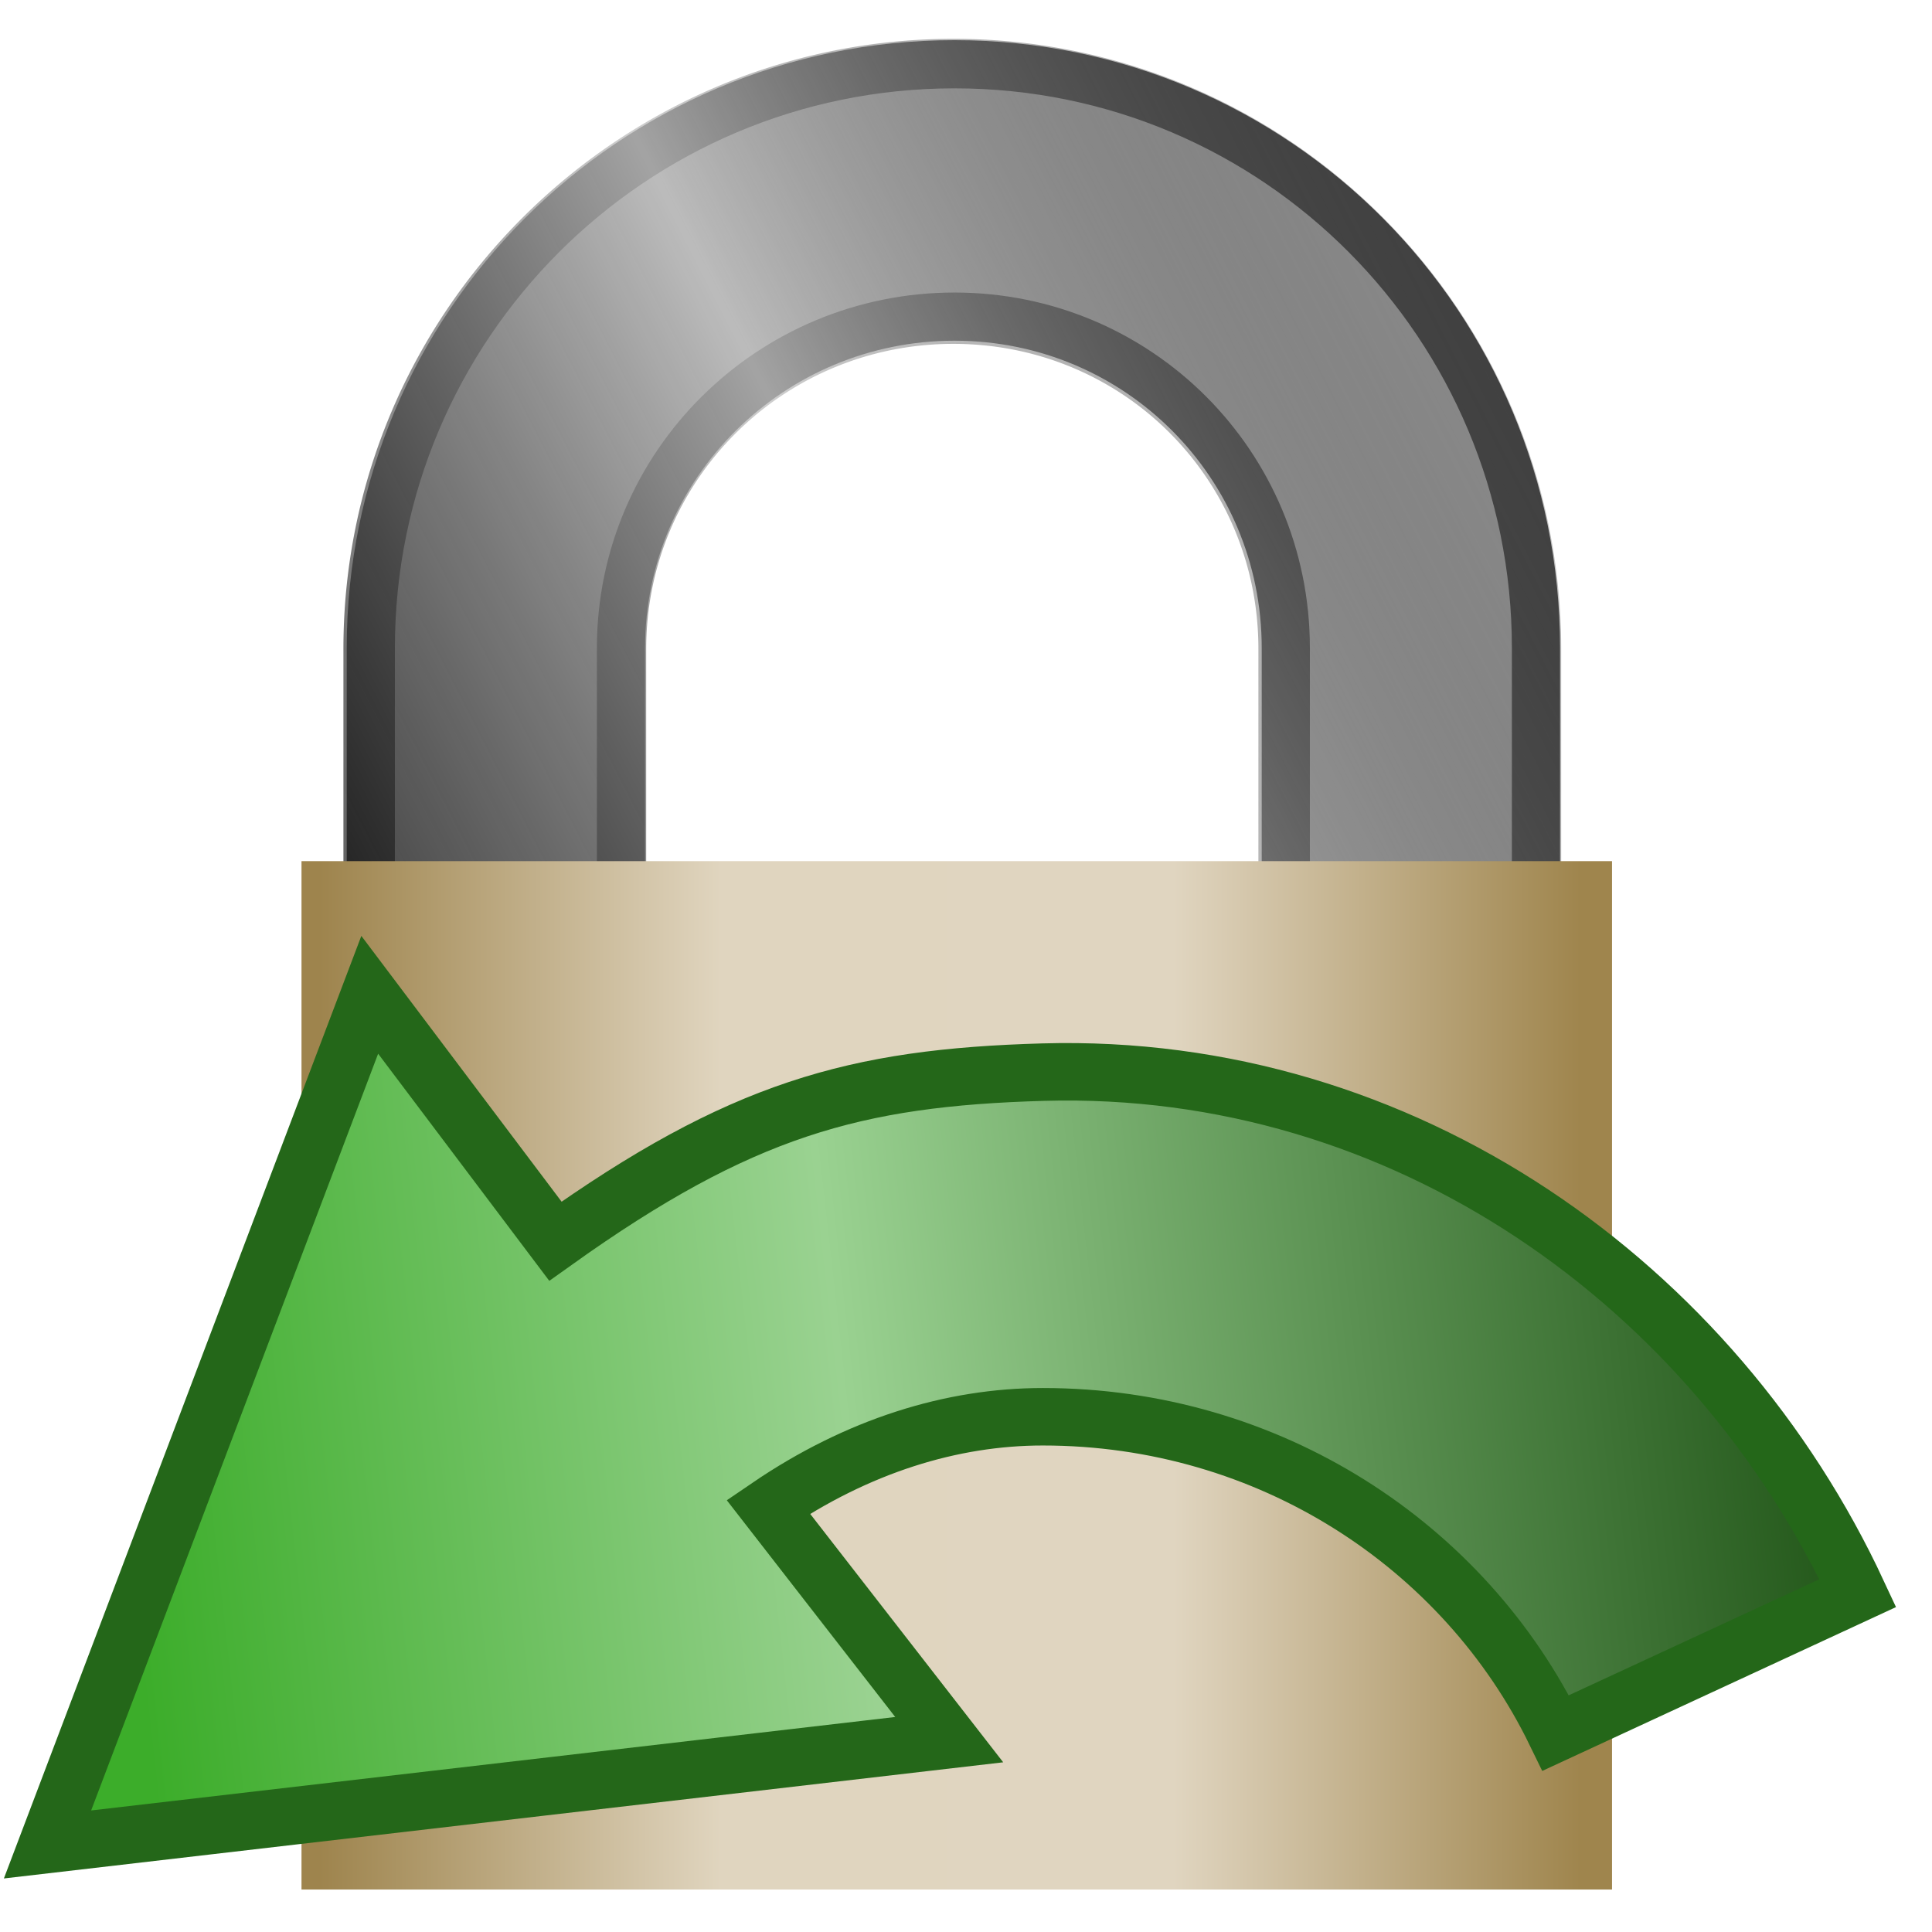
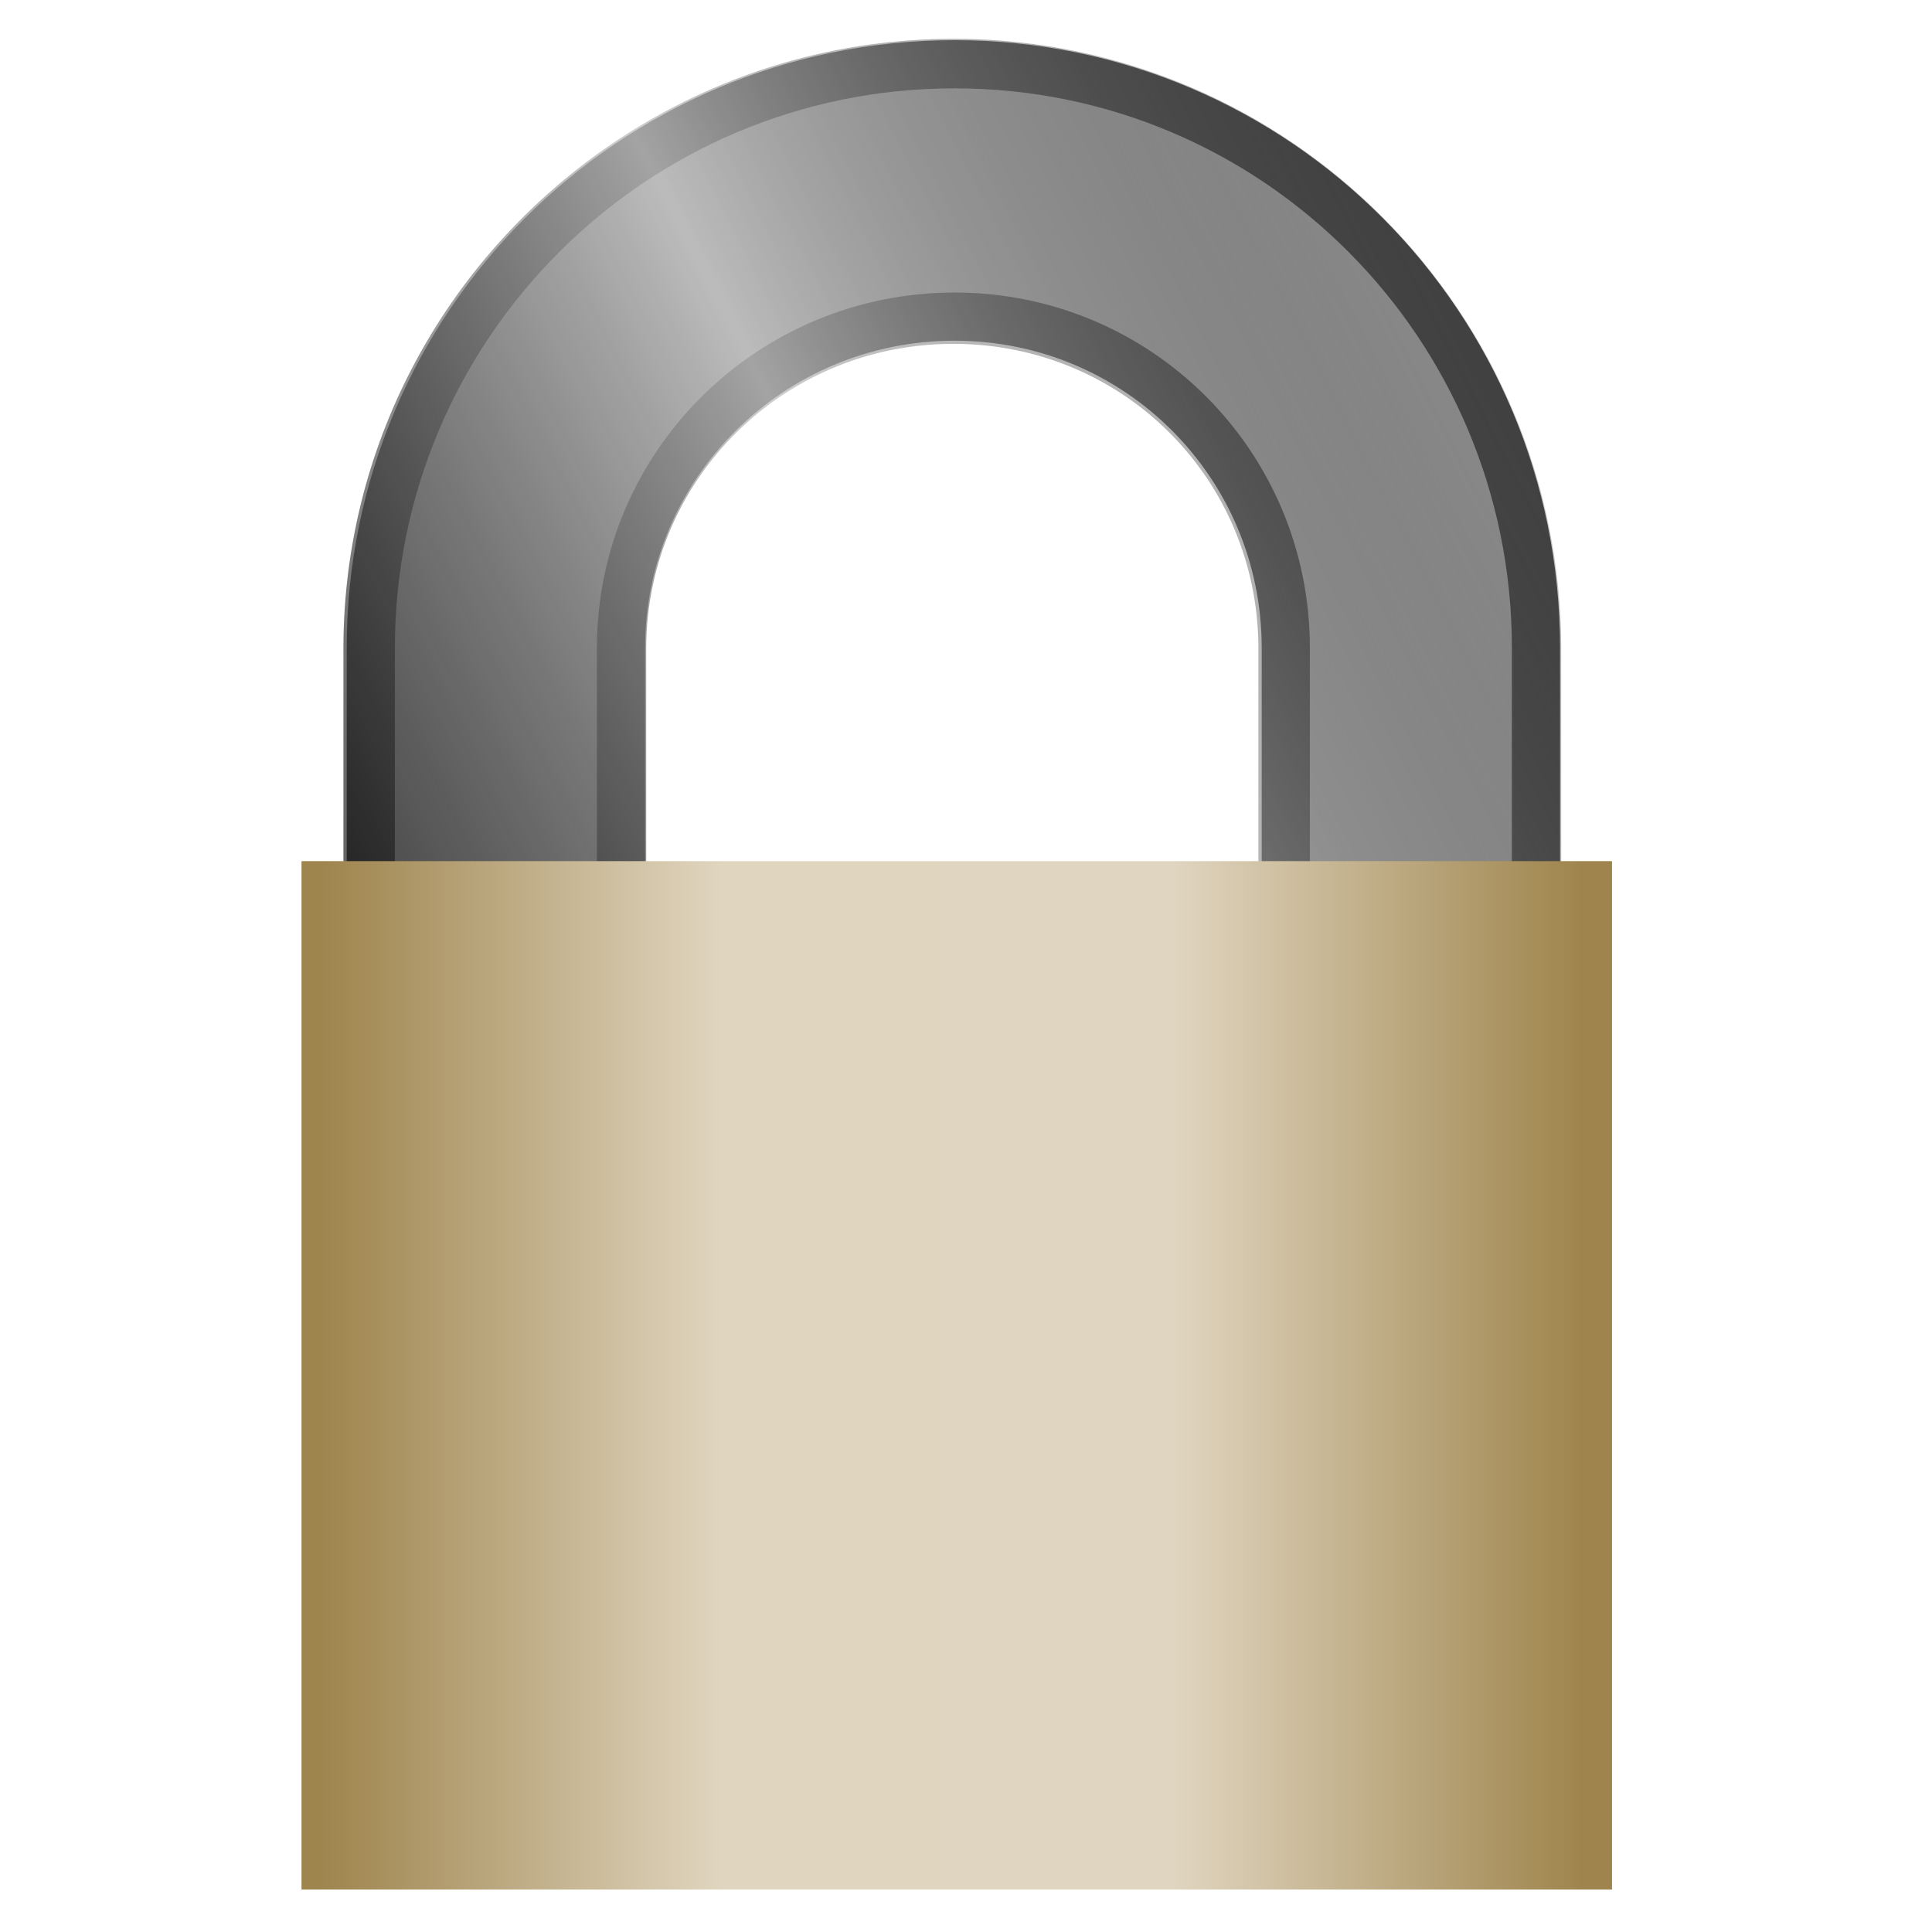
<svg xmlns="http://www.w3.org/2000/svg" xmlns:ns1="http://www.inkscape.org/namespaces/inkscape" xmlns:ns2="http://sodipodi.sourceforge.net/DTD/sodipodi-0.dtd" xmlns:xlink="http://www.w3.org/1999/xlink" width="32px" height="32px" id="svg2995" version="1.1" ns1:version="0.48.3.1 r9886" ns1:export-filename="C:\Users\Tim\Documents\texstudio\trunk\images\syncViewer.png" ns1:export-xdpi="45" ns1:export-ydpi="45" ns2:docname="syncViewer.svg">
  <defs id="defs2997">
    <linearGradient ns1:collect="always" id="linearGradient4055">
      <stop style="stop-color:#010101;stop-opacity:0.631" offset="0" id="stop4057" />
      <stop id="stop4063" offset="0.48" style="stop-color:#bebebe;stop-opacity:0.75" />
      <stop style="stop-color:#000000;stop-opacity:0.216" offset="1" id="stop4059" />
    </linearGradient>
    <linearGradient id="linearGradient3923">
      <stop style="stop-color:#9e844d;stop-opacity:1" offset="0" id="stop3925" />
      <stop id="stop3931" offset="0.318" style="stop-color:#e0d5bf;stop-opacity:1" />
      <stop style="stop-color:#e0d5c0;stop-opacity:1" offset="0.677" id="stop3933" />
      <stop style="stop-color:#9f854d;stop-opacity:1" offset="1" id="stop3927" />
    </linearGradient>
    <linearGradient id="linearGradient3909">
      <stop style="stop-color:#1c5013;stop-opacity:1;" offset="0" id="stop3911" />
      <stop id="stop3919" offset="0.587" style="stop-color:#9ad291;stop-opacity:1" />
      <stop style="stop-color:#3cad2a;stop-opacity:1" offset="1" id="stop3913" />
    </linearGradient>
    <linearGradient ns1:collect="always" xlink:href="#linearGradient3909" id="linearGradient3917" x1="1.826" y1="16.279" x2="28.839" y2="19.315" gradientUnits="userSpaceOnUse" gradientTransform="matrix(-1.074,0,0,1.074,33.02,4.361)" />
    <linearGradient ns1:collect="always" xlink:href="#linearGradient4055" id="linearGradient4070" gradientUnits="userSpaceOnUse" x1="-21.701" y1="17.533" x2="-5.001" y2="8.96" />
    <linearGradient ns1:collect="always" xlink:href="#linearGradient3923" id="linearGradient4072" gradientUnits="userSpaceOnUse" gradientTransform="translate(-3.661,0.089)" x1="-18.575" y1="23.07" x2="-0.625" y2="23.07" />
    <linearGradient ns1:collect="always" xlink:href="#linearGradient3909-7" id="linearGradient3917-1" x1="1.826" y1="16.279" x2="28.839" y2="19.315" gradientUnits="userSpaceOnUse" gradientTransform="matrix(1.074,0,0,1.074,-1.462,4.361)" />
    <linearGradient id="linearGradient3909-7">
      <stop style="stop-color:#1c5013;stop-opacity:1;" offset="0" id="stop3911-0" />
      <stop id="stop3919-4" offset="0.587" style="stop-color:#9ad291;stop-opacity:1" />
      <stop style="stop-color:#3cad2a;stop-opacity:1" offset="1" id="stop3913-8" />
    </linearGradient>
    <linearGradient y2="19.315" x2="28.839" y1="16.279" x1="1.826" gradientTransform="matrix(1.074,0,0,1.074,-1.703,21.956)" gradientUnits="userSpaceOnUse" id="linearGradient4090" xlink:href="#linearGradient3909-7" ns1:collect="always" />
  </defs>
  <ns2:namedview id="base" pagecolor="#ffffff" bordercolor="#666666" borderopacity="1.0" ns1:pageopacity="0.0" ns1:pageshadow="2" ns1:zoom="11.197802" ns1:cx="46.429186" ns1:cy="5.2300796" ns1:current-layer="layer1" showgrid="true" ns1:grid-bbox="true" ns1:document-units="px" ns1:window-width="1680" ns1:window-height="995" ns1:window-x="-2" ns1:window-y="-3" ns1:window-maximized="1" />
  <g id="layer1" ns1:label="Layer 1" ns1:groupmode="layer">
-     <path style="color:#000000;fill:#72d961;fill-opacity:1;fill-rule:nonzero;stroke:#246719;stroke-width:0.886;stroke-opacity:1;marker:none;visibility:visible;display:inline;overflow:visible;enable-background:accumulate" d="m 13.853,34.633 c -5.576,0 -10.357,3.289 -12.563,8.031 l 4.656,2.156 c 1.405,-2.891 4.417,-4.875 7.906,-4.875 2.237,0 4.269,0.865 5.812,2.219 l -1.875,2.344 11.406,2.031 -4.469,-10.688 -1.781,2.219 c -2.435,-2.117 -5.616,-3.438 -9.094,-3.438 z" id="path3003" ns1:connector-curvature="0" />
    <g id="g4065" transform="matrix(1.163,0,0,1.163,31.166,-4.154)">
      <path ns2:nodetypes="sccccsccccs" ns1:connector-curvature="0" id="path3939" d="m -13.205,4.487 c -4.587,-2e-7 -8.312,3.726 -8.312,8.313 l 0,4.469 3.563,0 0,-4.469 c 0,-2.614 2.135,-4.719 4.75,-4.719 2.614,10e-8 4.718,2.105 4.718,4.719 l 0,4.469 3.563,0 0,-4.469 c 0,-4.587 -3.695,-8.313 -8.281,-8.313 z" style="color:#000000;fill:#b3b3b3;fill-opacity:1;fill-rule:nonzero;stroke:#535353;stroke-width:0.686;stroke-miterlimit:4;stroke-opacity:1;stroke-dasharray:none;marker:none;visibility:visible;display:inline;overflow:visible;enable-background:accumulate" />
      <path d="m -13.219,4.125 c -4.786,-2e-7 -8.688,3.901 -8.688,8.688 l 0,4.469 a 0.368,0.368 0 0 0 0.375,0.375 l 3.562,0 a 0.368,0.368 0 0 0 0.375,-0.375 l 0,-4.469 c 0,-2.414 1.958,-4.344 4.375,-4.344 2.417,10e-8 4.344,1.927 4.344,4.344 l 0,4.469 a 0.368,0.368 0 0 0 0.375,0.375 l 3.562,0 a 0.368,0.368 0 0 0 0.375,-0.375 l 0,-4.469 c 0,-4.784 -3.87,-8.687 -8.656,-8.688 z" id="path4053" style="color:#000000;fill:url(#linearGradient4070);fill-opacity:1;fill-rule:nonzero;stroke:none;stroke-width:0.686;marker:none;visibility:visible;display:inline;overflow:visible;enable-background:accumulate" ns1:original="M -13.21875 4.5 C -17.805586 4.4999998 -21.53125 8.2256637 -21.53125 12.8125 L -21.53125 17.28125 L -17.96875 17.28125 L -17.96875 12.8125 C -17.96875 10.198496 -15.832753 8.0937499 -13.21875 8.09375 C -10.604747 8.0937501 -8.5 10.198497 -8.5 12.8125 L -8.5 17.28125 L -4.9375 17.28125 L -4.9375 12.8125 C -4.9375 8.2256639 -8.6319118 4.5000002 -13.21875 4.5 z " ns1:radius="0.36785272" ns2:type="inkscape:offset" />
      <rect y="15.836" x="-22.504" height="14.646" width="18.664" id="rect3921" style="color:#000000;fill:url(#linearGradient4072);fill-opacity:1;fill-rule:nonzero;stroke:none;stroke-width:0.886;marker:none;visibility:visible;display:inline;overflow:visible;enable-background:accumulate" />
    </g>
-     <path ns1:connector-curvature="0" style="color:#000000;fill:url(#linearGradient3917);fill-opacity:1;fill-rule:nonzero;stroke:#246719;stroke-width:0.952;stroke-opacity:1;marker:none;visibility:visible;display:inline;overflow:visible;enable-background:accumulate" d="m 17.273,17.758 c 5.989,-0.172 11.128,3.534 13.498,8.629 l -5.003,2.317 c -1.51,-3.106 -4.745,-5.238 -8.495,-5.238 -1.51,0 -3.069,0.483 -4.548,1.491 L 15.722,28.814 0.787,30.55 6.124,16.477 9.199,20.558 C 12.262,18.373 14.162,17.847 17.273,17.758 z" id="path3003-8" ns2:nodetypes="sccscccccs" />
  </g>
</svg>